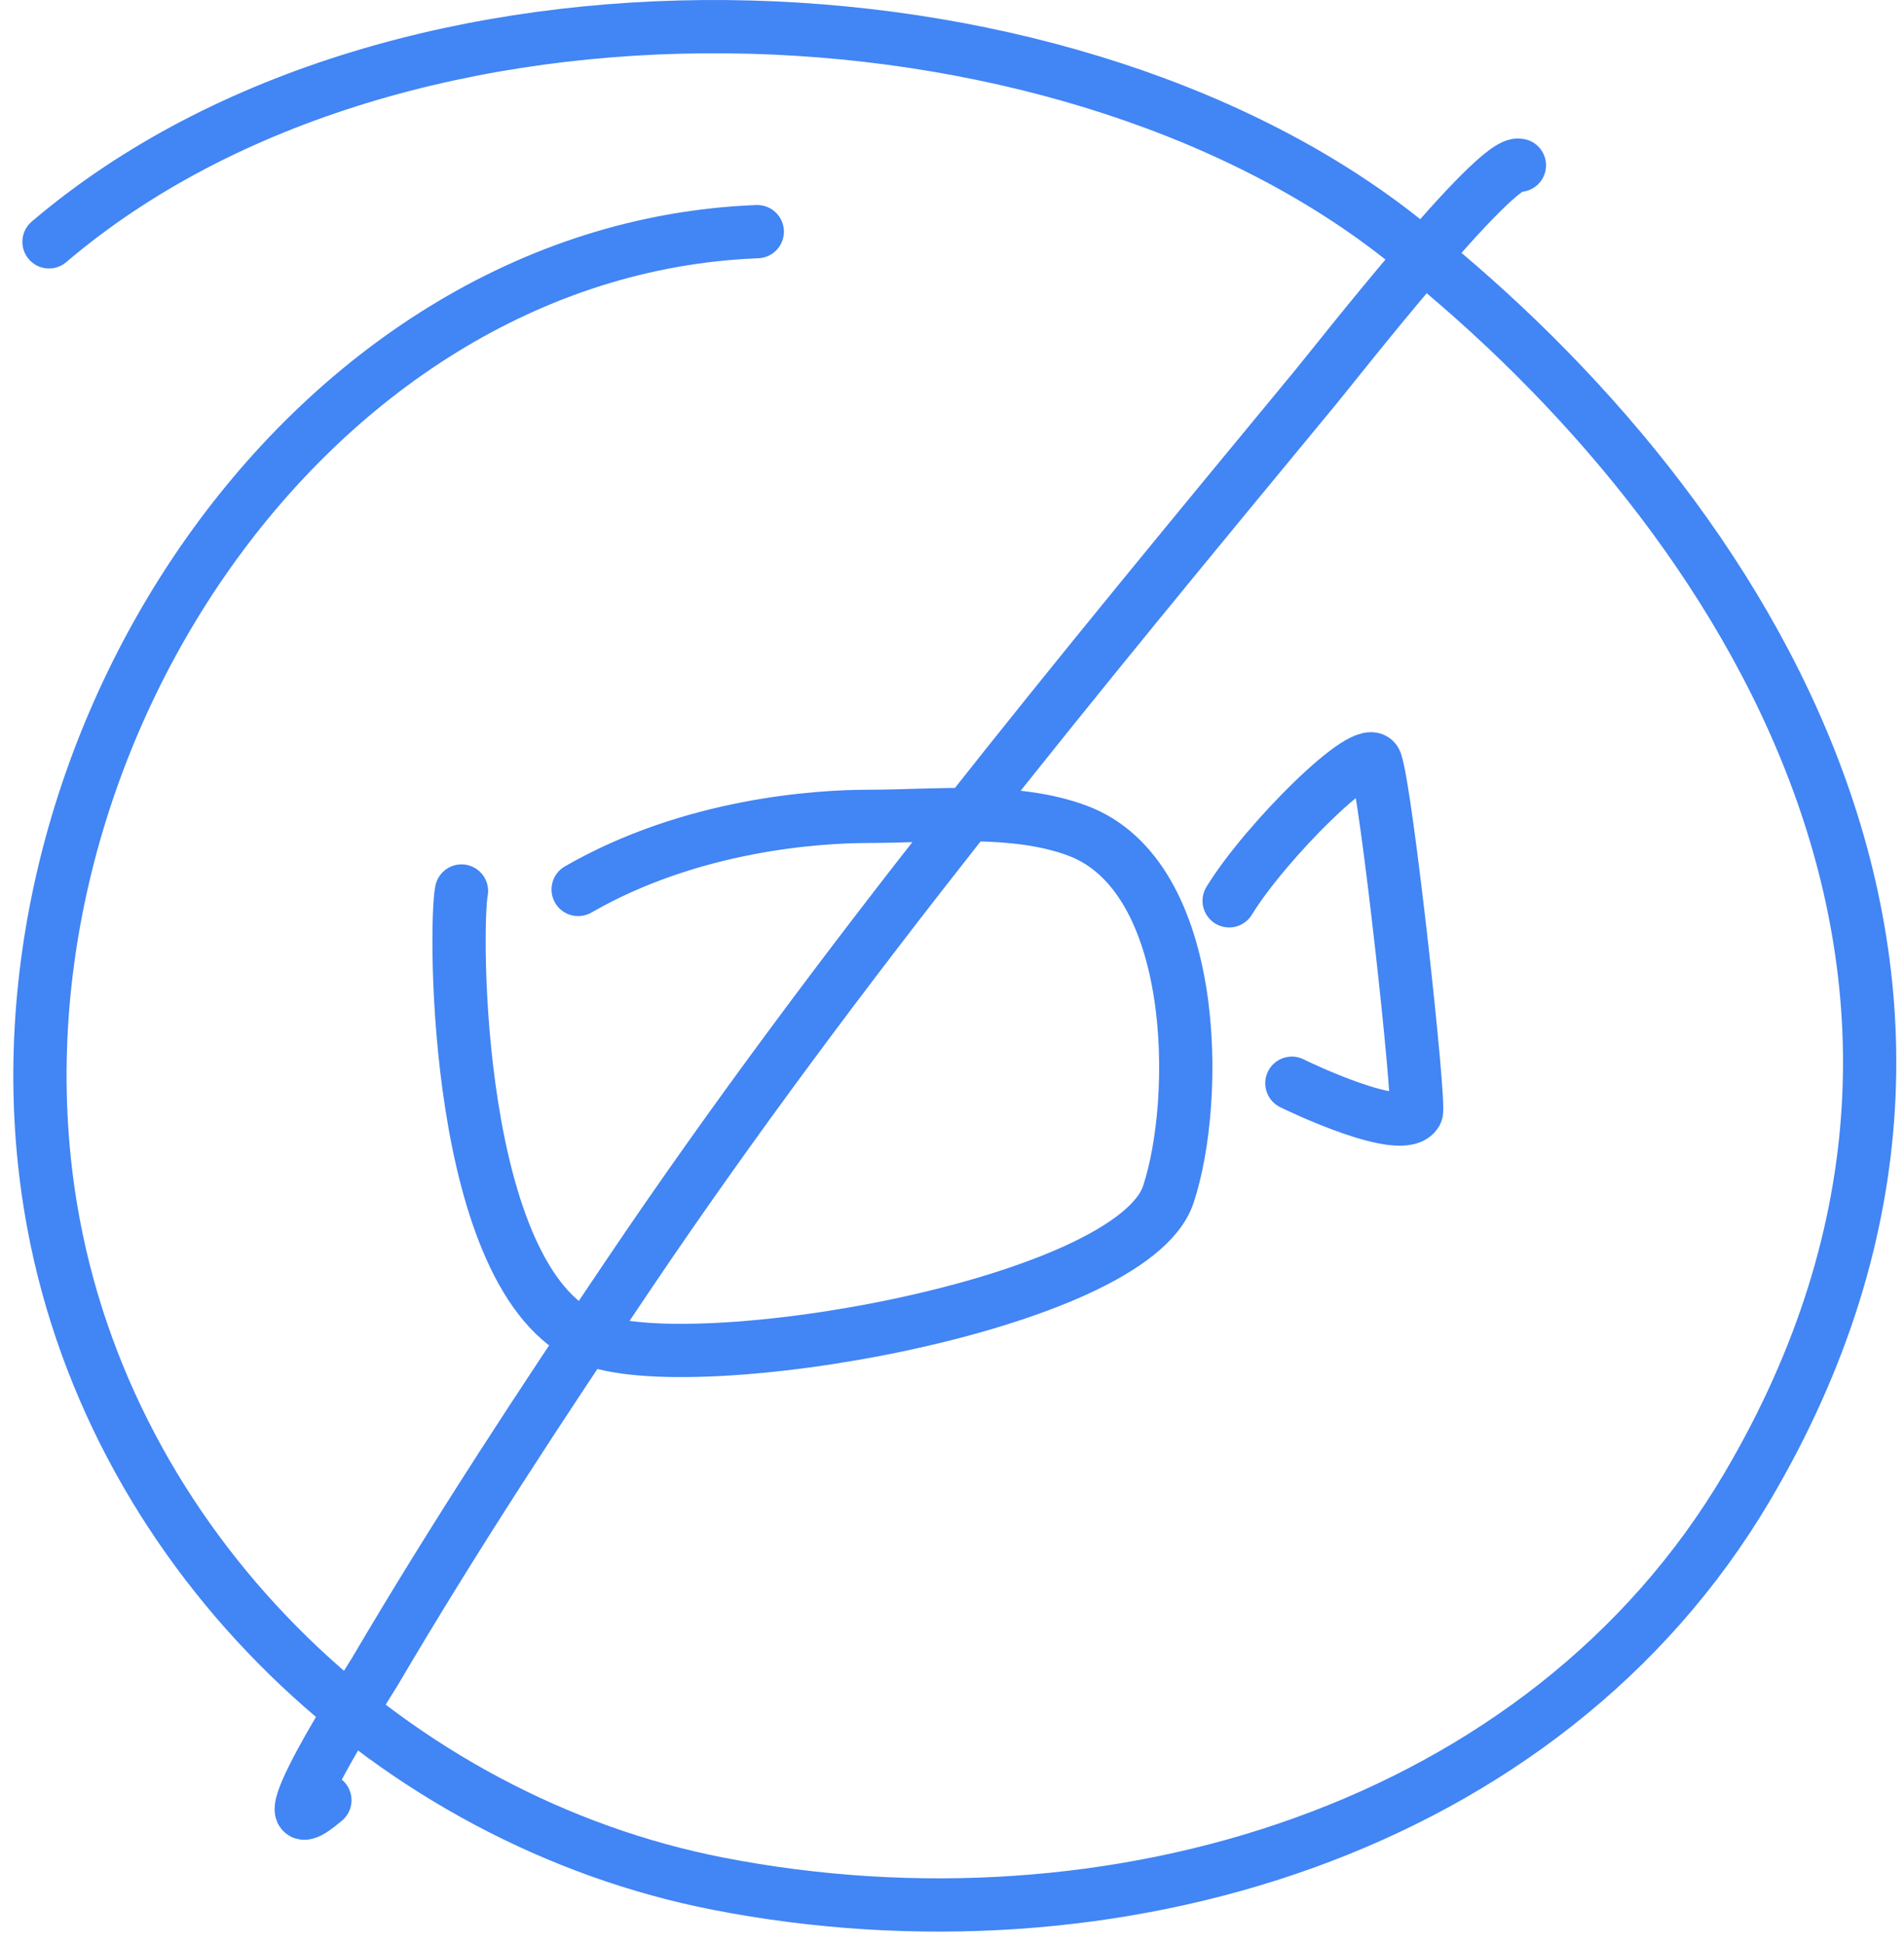
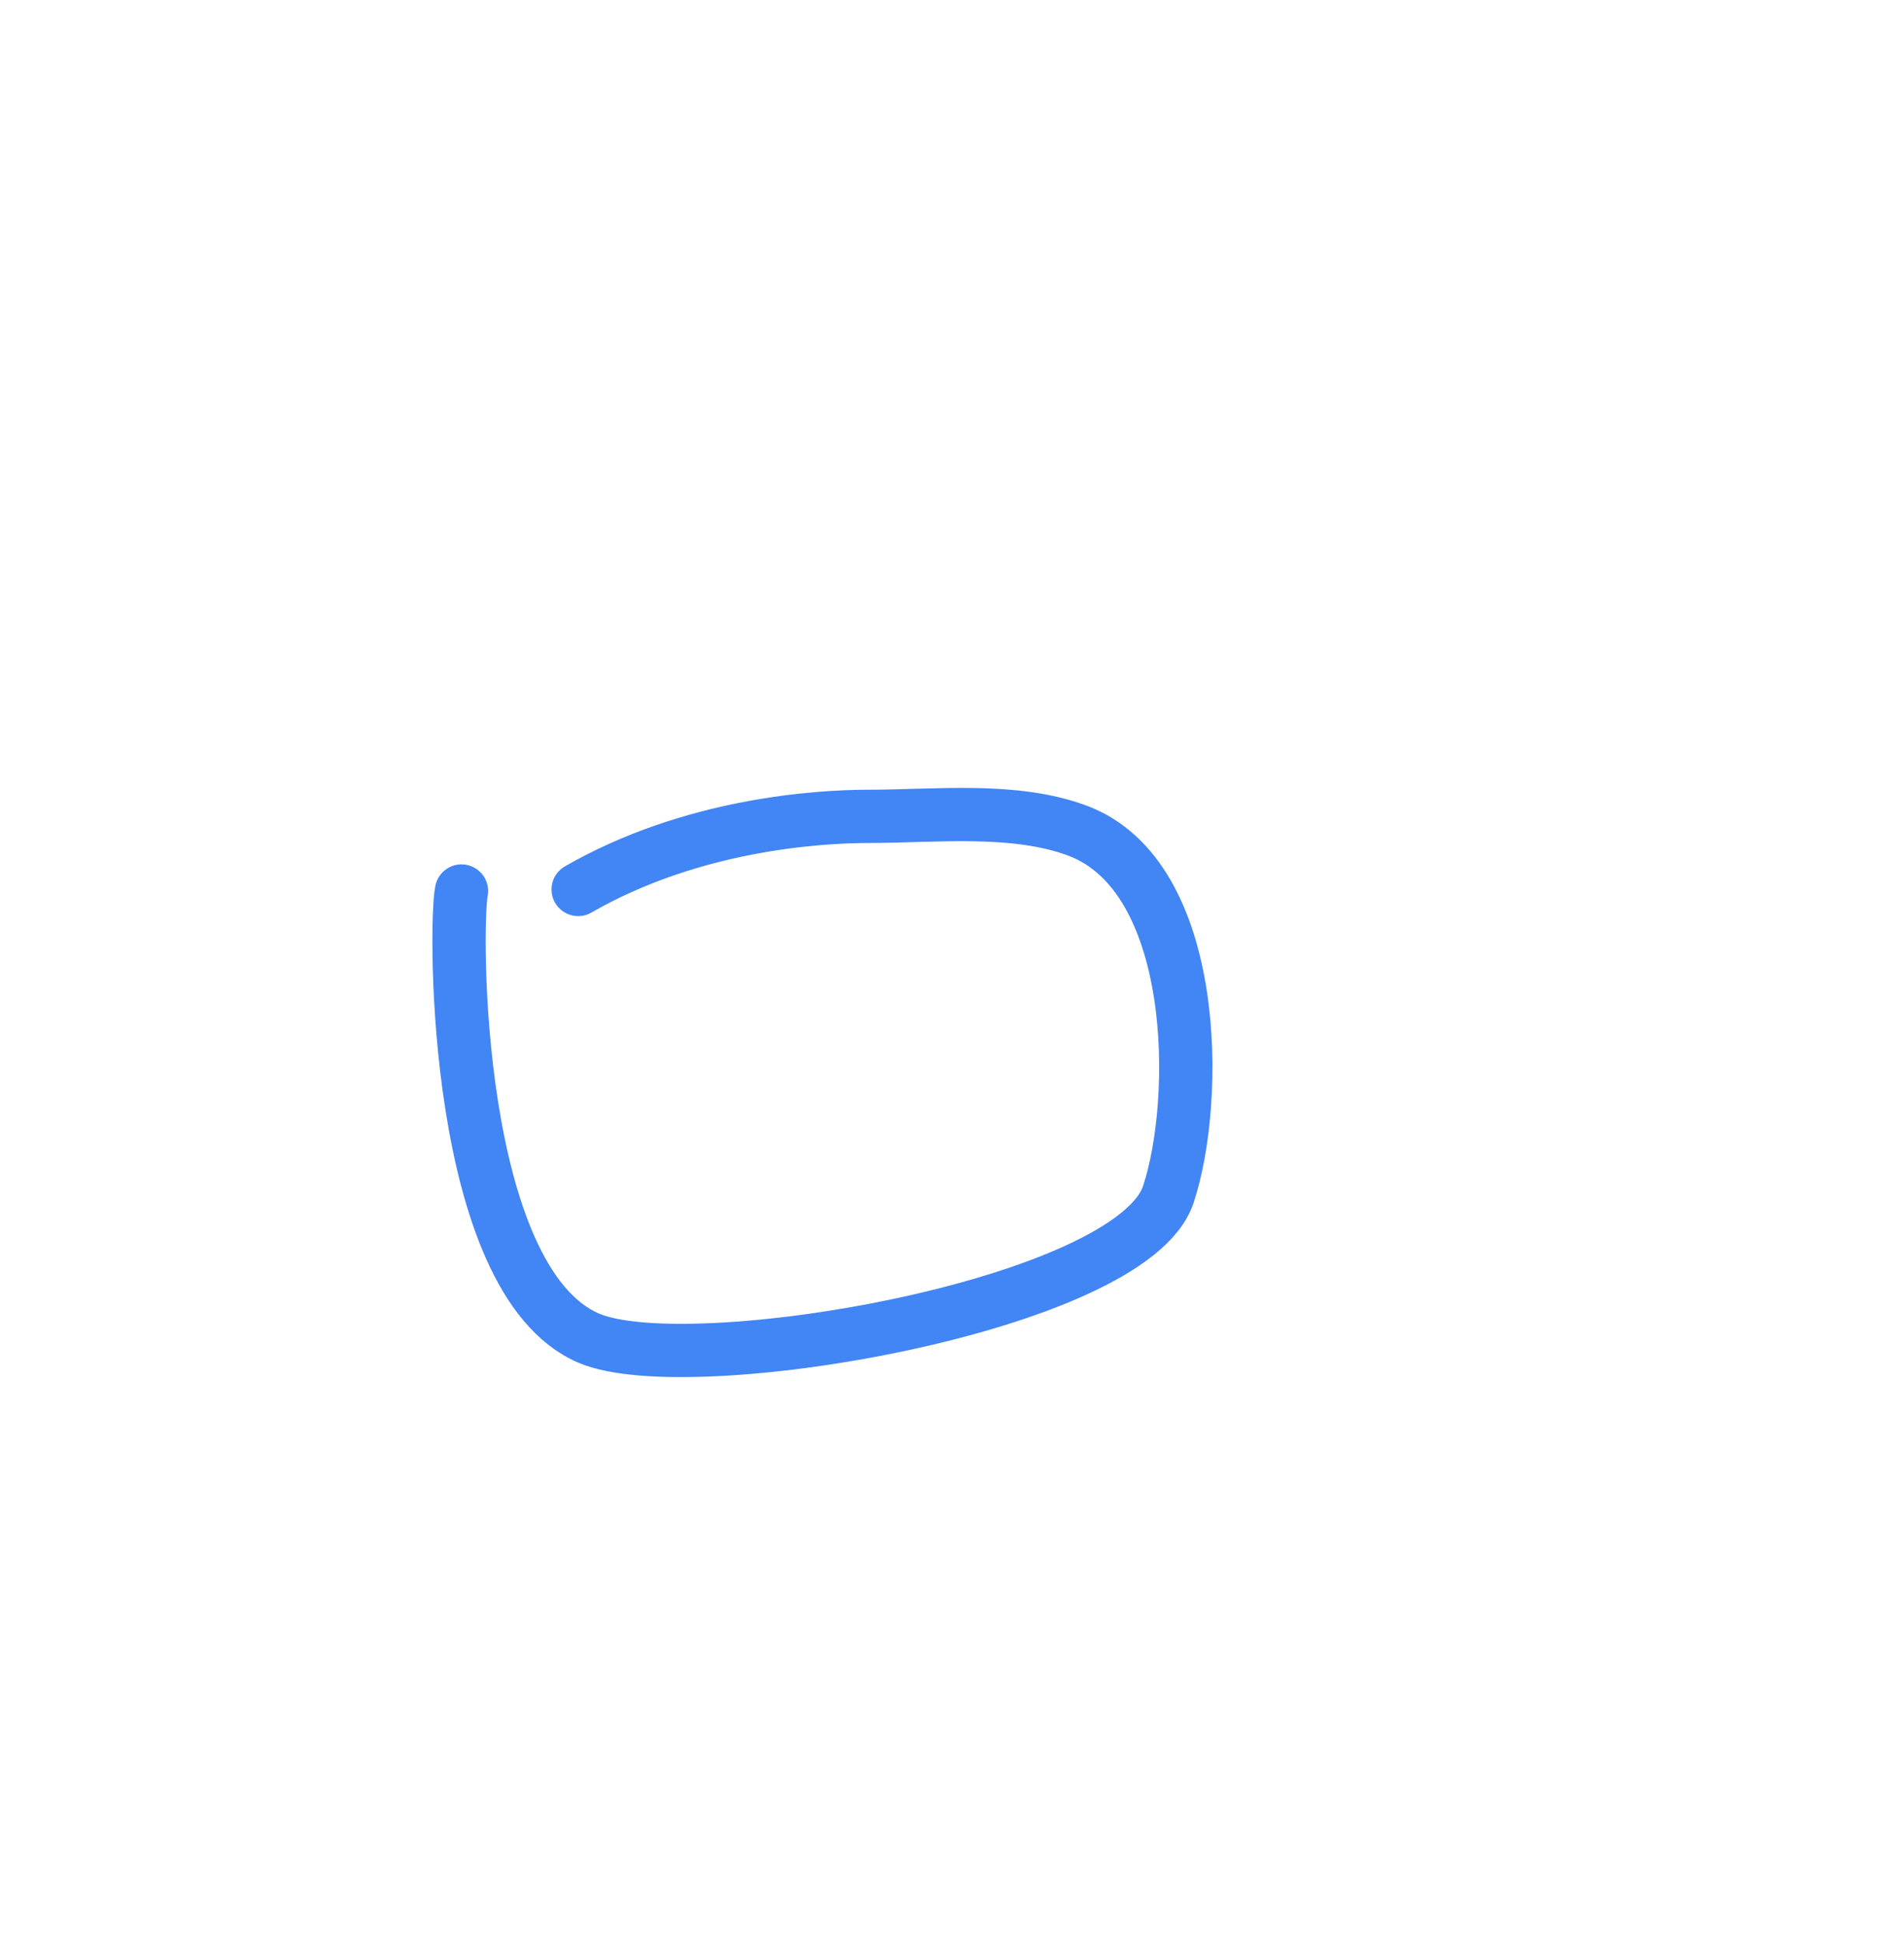
<svg xmlns="http://www.w3.org/2000/svg" height="146" viewBox="0 0 143 146" width="143">
  <g style="stroke:#4285f4;stroke-width:4;fill:none;fill-rule:evenodd;stroke-linecap:round;stroke-linejoin:round" transform="translate(3 2)">
-     <path d="m53.875 15.395c-34.144 1.315-59.343 39.878-52.852 74.518 4.72 25.19 25.727 44.816 49.918 49.534 29.48 5.75 62.052-3.976 77.291-29.816 23.032-39.053-1.569-74.683-26.24-93.946-25.677-20.045-75.003-21.927-101.312.475" />
-     <path d="m111.114 10.412c-1.75-.566-13.828 14.877-15.275 16.629-17.704 21.438-35.972 43.47-51.526 66.515-6.637 9.832-13.142 19.738-19.16 29.966-.406.693-9.202 14.333-3.752 9.654" />
-     <path d="m31.66 64.906c-.523 2.554-.612 29.22 9.556 33.576 7.553 3.235 40.755-2.422 43.532-10.794 2.352-7.093 2.334-23.892-6.823-27.313-4.76-1.778-10.72-1.074-15.703-1.074-3.78 0-13.286.59-21.8 5.489m48.893.852c2.698-4.42 10.408-12.106 11.005-10.426.812 2.282 3.371 25.754 3.049 26.328-1.011 1.802-8.846-1.95-9.344-2.204" />
+     <path d="m31.66 64.906c-.523 2.554-.612 29.22 9.556 33.576 7.553 3.235 40.755-2.422 43.532-10.794 2.352-7.093 2.334-23.892-6.823-27.313-4.76-1.778-10.72-1.074-15.703-1.074-3.78 0-13.286.59-21.8 5.489m48.893.852" />
  </g>
</svg>